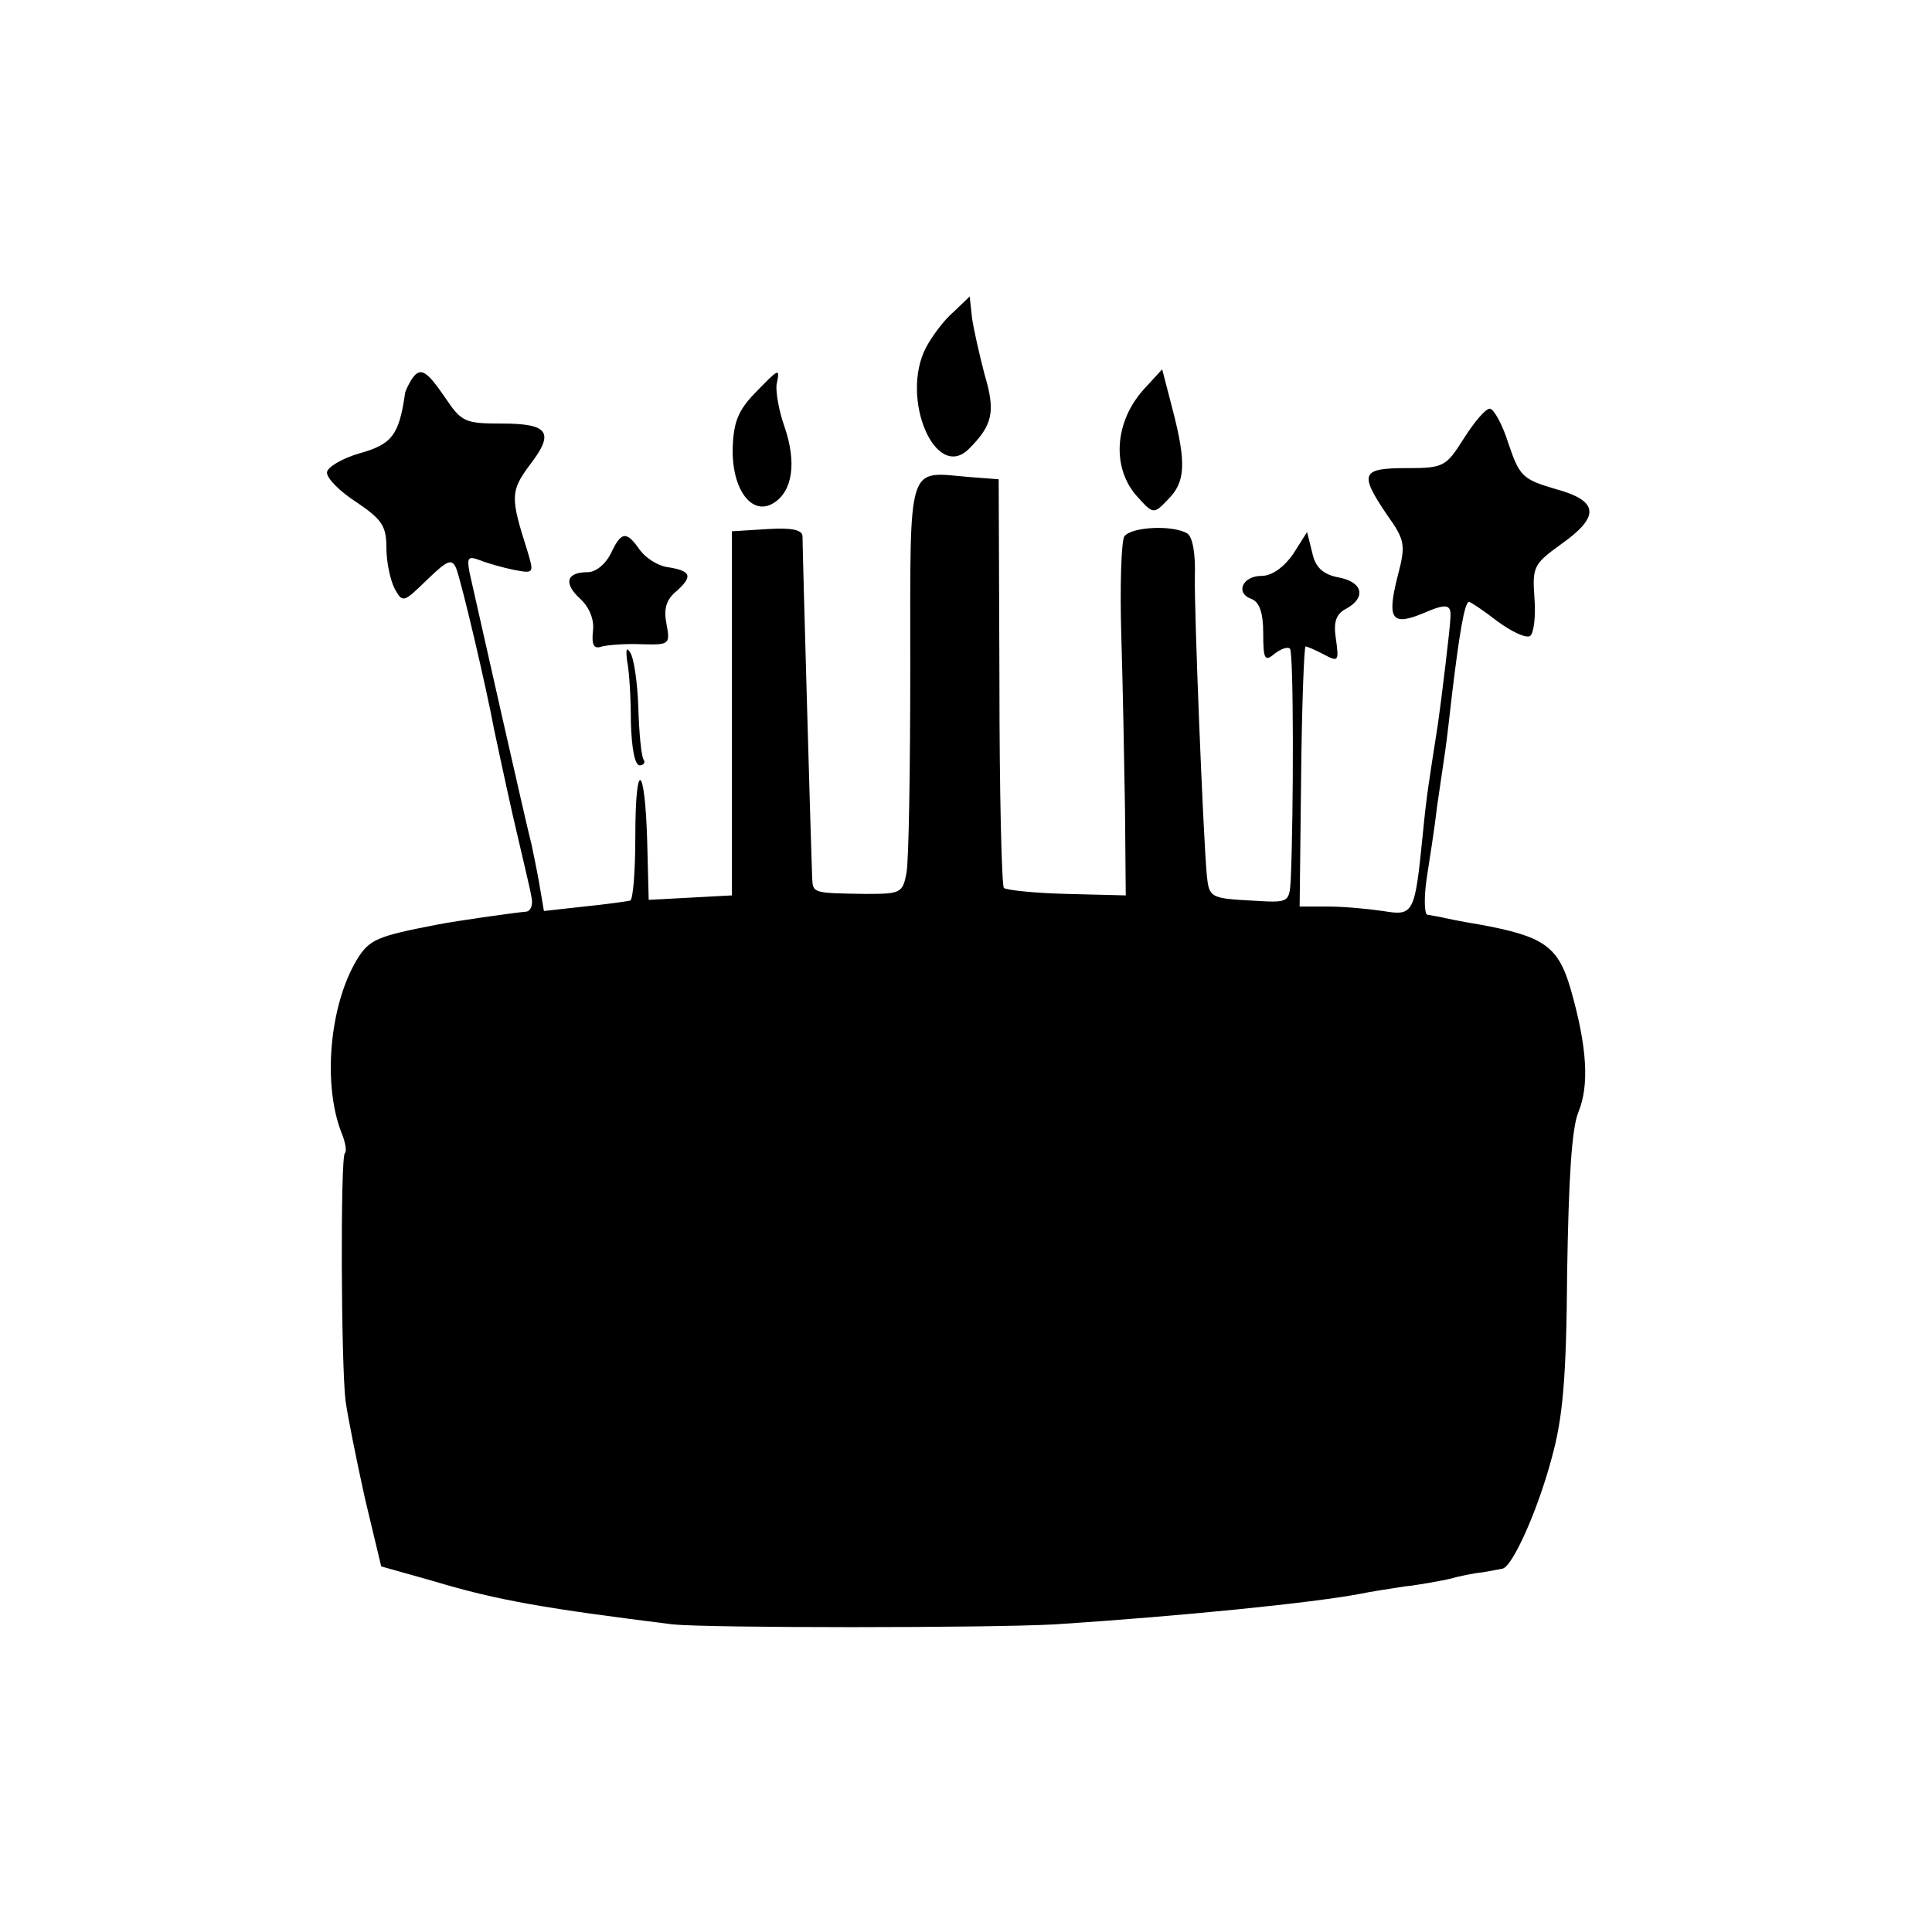
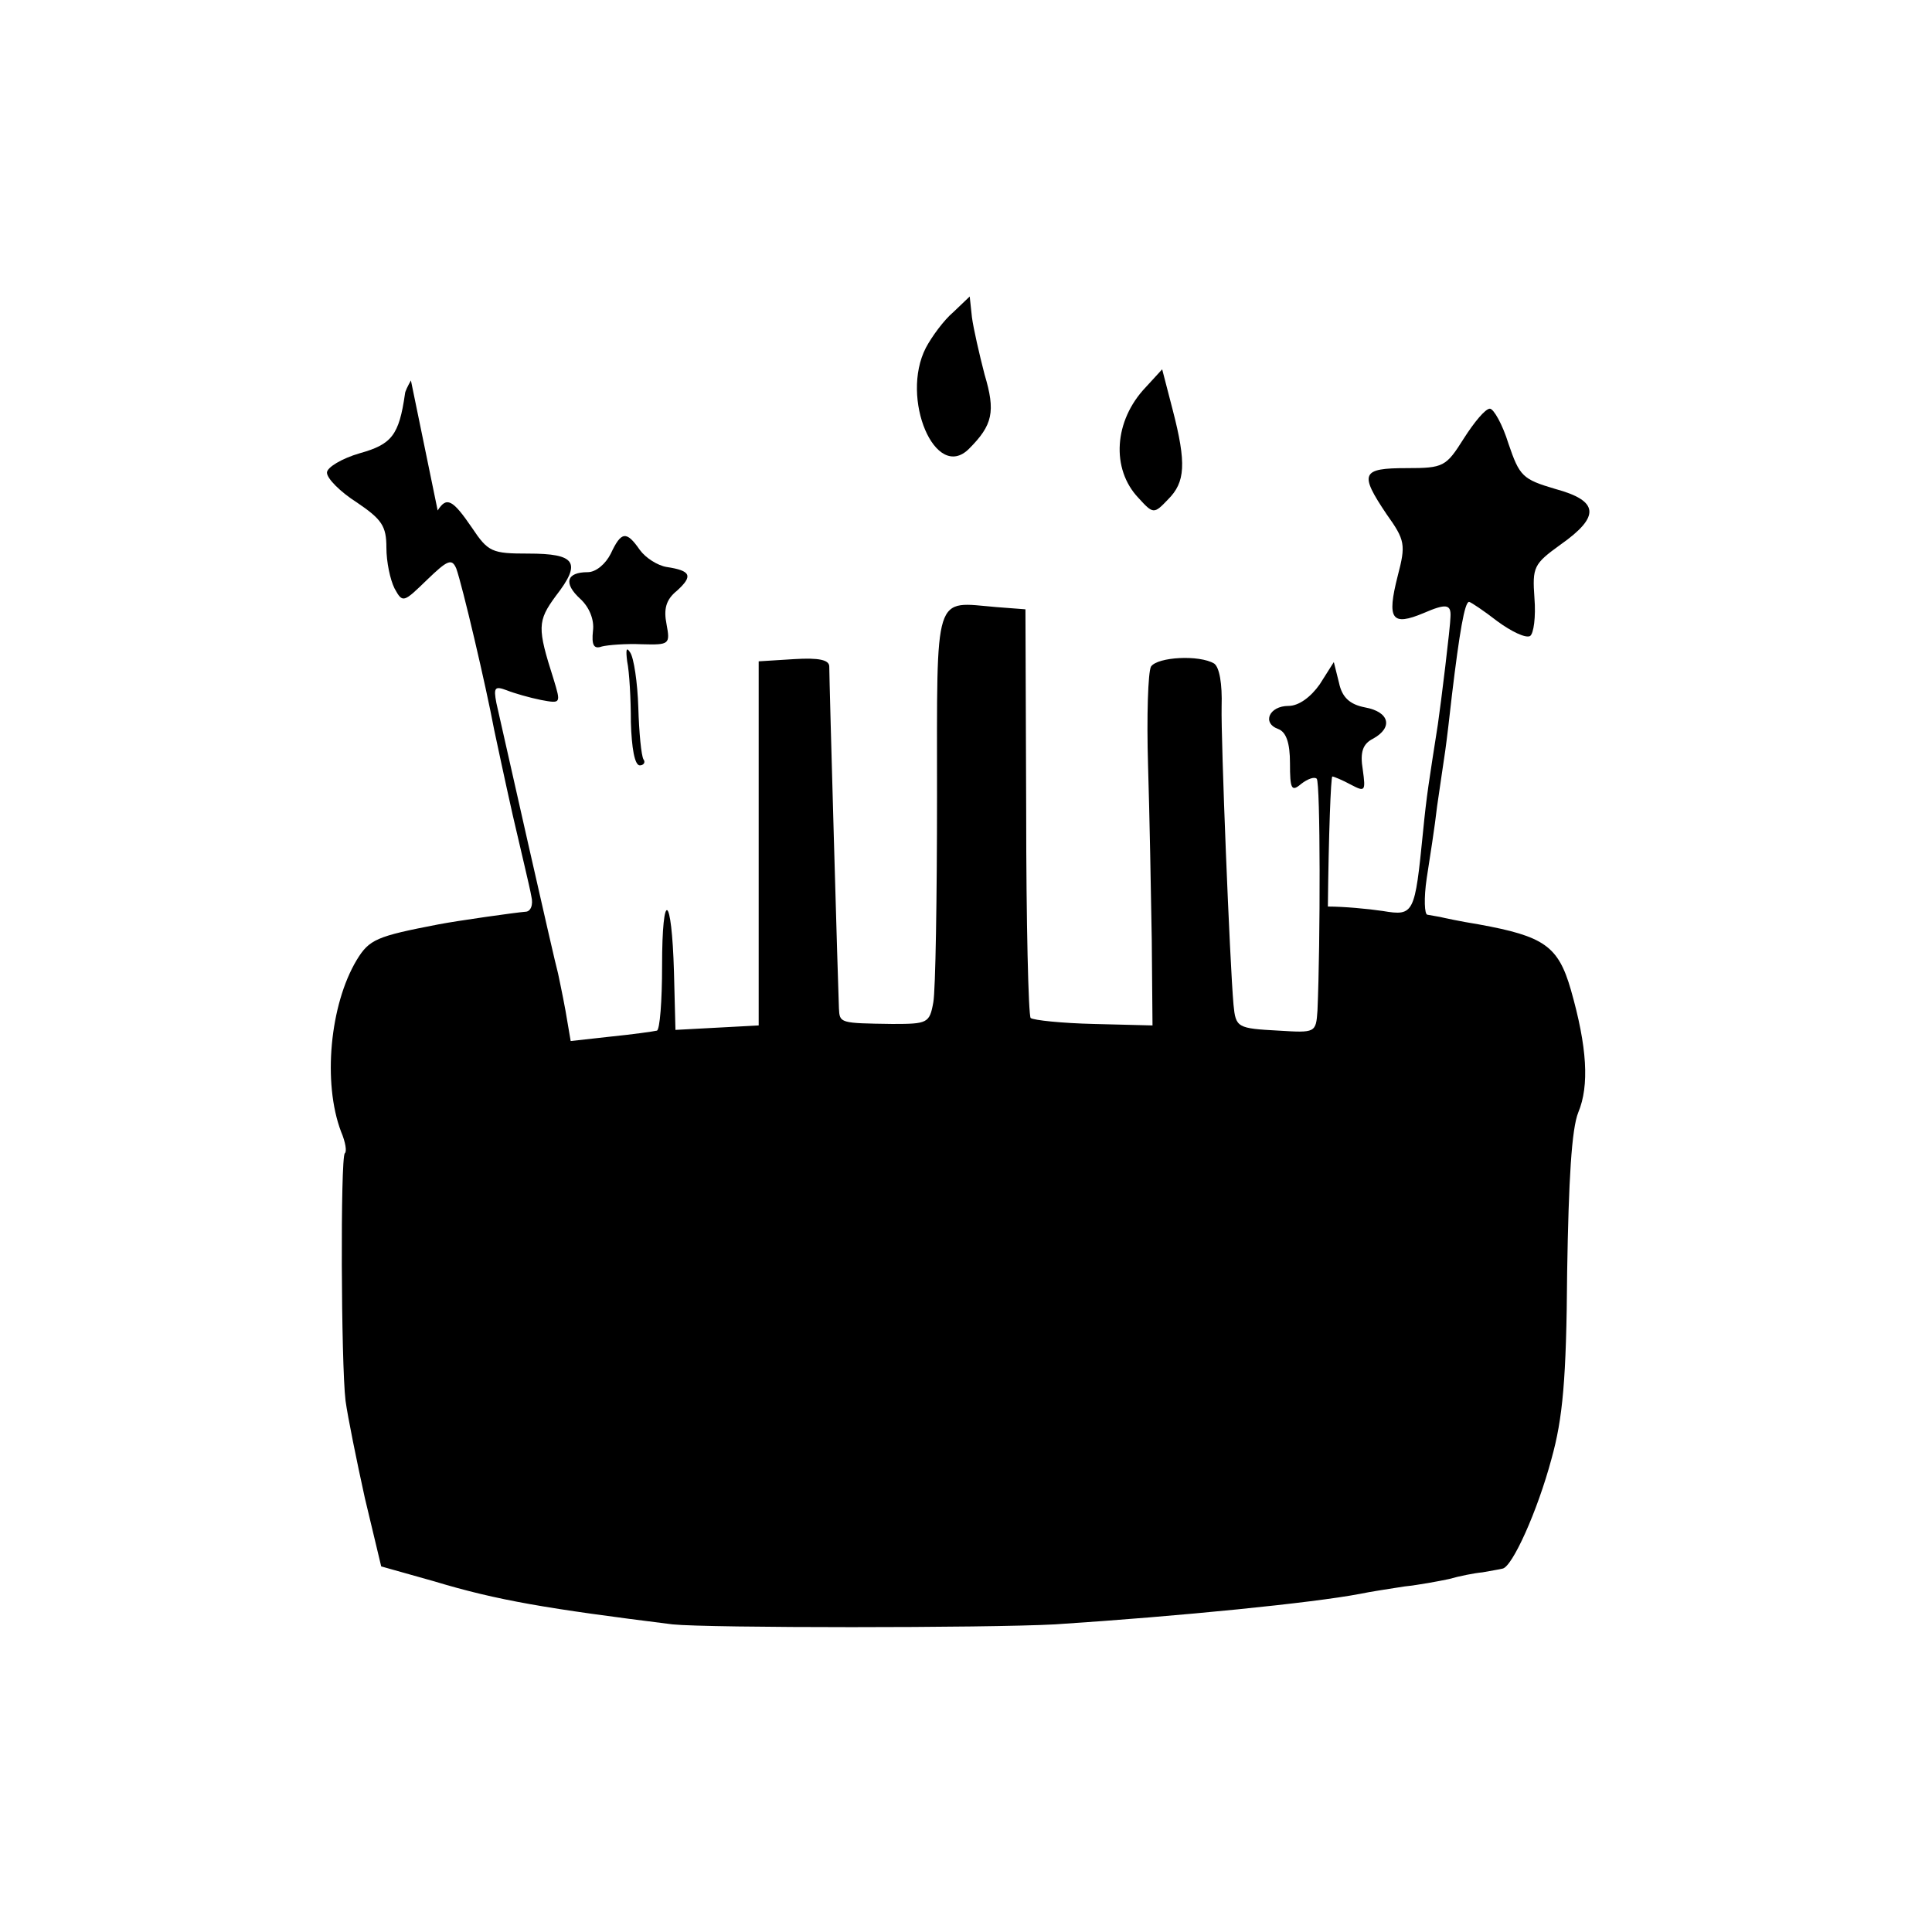
<svg xmlns="http://www.w3.org/2000/svg" version="1.0" width="260pt" height="260pt" viewBox="0 0 260 260" preserveAspectRatio="xMidYMid meet">
  <g transform="translate(0,260) scale(0.1,-0.1)" fill="#000000" stroke="none">
    <path d="M1283 2180 c-13 -11 -29 -33 -37 -48 -35 -68 13 -181 58 -136 32 32 36 50 21 100 -7 27 -15 62 -17 77 l-3 28 -22 -21z" />
-     <path d="M553 2088 c-4 -7 -8 -15 -8 -18 -8 -56 -18 -68 -61 -80 -24 -7 -44 -19 -44 -26 0 -8 18 -26 40 -40 34 -23 40 -32 40 -61 0 -19 5 -43 11 -55 11 -20 12 -19 44 12 27 26 33 29 39 15 8 -22 40 -158 51 -217 3 -14 14 -66 25 -115 11 -48 23 -97 25 -109 3 -12 -1 -21 -8 -21 -13 -1 -91 -12 -117 -17 -83 -16 -93 -20 -110 -48 -36 -60 -46 -165 -21 -231 6 -14 8 -27 5 -29 -6 -7 -5 -283 1 -333 3 -22 15 -81 26 -131 l22 -92 71 -20 c86 -26 153 -37 321 -58 48 -5 423 -5 515 0 169 11 347 29 410 41 14 3 41 7 60 10 19 2 46 7 60 10 14 4 34 8 45 9 11 2 23 4 27 5 13 2 47 77 66 148 15 54 20 106 21 251 2 124 6 193 15 215 15 36 12 88 -10 165 -17 59 -36 72 -124 88 -25 4 -48 9 -52 10 -5 1 -12 2 -17 3 -4 0 -5 22 -1 49 4 26 11 70 14 97 4 28 9 61 11 75 2 14 6 48 9 75 10 83 17 125 23 125 2 0 20 -12 38 -26 19 -14 38 -23 44 -20 5 3 8 26 6 51 -3 42 -1 46 35 72 54 38 52 59 -7 75 -44 13 -48 17 -63 61 -8 26 -20 47 -25 47 -6 0 -21 -18 -35 -40 -24 -38 -27 -40 -77 -40 -61 0 -64 -7 -27 -62 25 -35 26 -41 15 -83 -15 -59 -8 -68 35 -50 30 13 37 12 36 -5 0 -12 -13 -118 -17 -145 -12 -77 -15 -94 -20 -145 -11 -110 -12 -113 -54 -106 -20 3 -53 6 -74 6 l-38 0 2 175 c1 96 4 175 6 175 2 0 14 -5 25 -11 19 -10 20 -9 16 20 -4 24 0 35 14 42 27 15 22 36 -11 42 -21 4 -31 14 -35 33 l-7 28 -19 -30 c-12 -17 -28 -29 -42 -29 -26 0 -36 -23 -14 -31 11 -4 16 -19 16 -46 0 -35 2 -39 15 -28 9 7 18 10 21 7 5 -5 5 -220 1 -312 -2 -30 -3 -30 -52 -27 -56 3 -58 4 -61 35 -5 56 -17 357 -16 401 1 31 -3 53 -10 58 -20 12 -76 9 -85 -4 -4 -7 -6 -67 -4 -133 2 -66 4 -172 5 -235 l1 -115 -79 2 c-43 1 -81 5 -85 8 -3 4 -6 129 -6 278 l-1 272 -39 3 c-85 7 -80 25 -80 -255 0 -136 -2 -261 -5 -277 -5 -28 -8 -29 -55 -29 -71 1 -71 1 -72 21 -1 20 -13 441 -13 460 0 9 -14 12 -47 10 l-48 -3 0 -245 0 -245 -56 -3 -56 -3 -2 78 c-3 106 -16 113 -16 8 0 -47 -3 -86 -7 -87 -4 -1 -32 -5 -62 -8 l-54 -6 -7 41 c-4 22 -9 45 -10 50 -4 13 -76 333 -83 364 -4 21 -2 23 14 17 10 -4 31 -10 46 -13 27 -5 27 -5 17 28 -22 69 -22 78 3 112 35 45 27 57 -37 57 -49 0 -54 2 -76 35 -26 38 -34 42 -46 23z" />
-     <path d="M1015 2070 c-22 -23 -28 -39 -29 -74 -1 -55 26 -91 55 -73 26 16 31 55 15 102 -8 22 -12 48 -11 57 5 24 4 23 -30 -12z" />
+     <path d="M553 2088 c-4 -7 -8 -15 -8 -18 -8 -56 -18 -68 -61 -80 -24 -7 -44 -19 -44 -26 0 -8 18 -26 40 -40 34 -23 40 -32 40 -61 0 -19 5 -43 11 -55 11 -20 12 -19 44 12 27 26 33 29 39 15 8 -22 40 -158 51 -217 3 -14 14 -66 25 -115 11 -48 23 -97 25 -109 3 -12 -1 -21 -8 -21 -13 -1 -91 -12 -117 -17 -83 -16 -93 -20 -110 -48 -36 -60 -46 -165 -21 -231 6 -14 8 -27 5 -29 -6 -7 -5 -283 1 -333 3 -22 15 -81 26 -131 l22 -92 71 -20 c86 -26 153 -37 321 -58 48 -5 423 -5 515 0 169 11 347 29 410 41 14 3 41 7 60 10 19 2 46 7 60 10 14 4 34 8 45 9 11 2 23 4 27 5 13 2 47 77 66 148 15 54 20 106 21 251 2 124 6 193 15 215 15 36 12 88 -10 165 -17 59 -36 72 -124 88 -25 4 -48 9 -52 10 -5 1 -12 2 -17 3 -4 0 -5 22 -1 49 4 26 11 70 14 97 4 28 9 61 11 75 2 14 6 48 9 75 10 83 17 125 23 125 2 0 20 -12 38 -26 19 -14 38 -23 44 -20 5 3 8 26 6 51 -3 42 -1 46 35 72 54 38 52 59 -7 75 -44 13 -48 17 -63 61 -8 26 -20 47 -25 47 -6 0 -21 -18 -35 -40 -24 -38 -27 -40 -77 -40 -61 0 -64 -7 -27 -62 25 -35 26 -41 15 -83 -15 -59 -8 -68 35 -50 30 13 37 12 36 -5 0 -12 -13 -118 -17 -145 -12 -77 -15 -94 -20 -145 -11 -110 -12 -113 -54 -106 -20 3 -53 6 -74 6 c1 96 4 175 6 175 2 0 14 -5 25 -11 19 -10 20 -9 16 20 -4 24 0 35 14 42 27 15 22 36 -11 42 -21 4 -31 14 -35 33 l-7 28 -19 -30 c-12 -17 -28 -29 -42 -29 -26 0 -36 -23 -14 -31 11 -4 16 -19 16 -46 0 -35 2 -39 15 -28 9 7 18 10 21 7 5 -5 5 -220 1 -312 -2 -30 -3 -30 -52 -27 -56 3 -58 4 -61 35 -5 56 -17 357 -16 401 1 31 -3 53 -10 58 -20 12 -76 9 -85 -4 -4 -7 -6 -67 -4 -133 2 -66 4 -172 5 -235 l1 -115 -79 2 c-43 1 -81 5 -85 8 -3 4 -6 129 -6 278 l-1 272 -39 3 c-85 7 -80 25 -80 -255 0 -136 -2 -261 -5 -277 -5 -28 -8 -29 -55 -29 -71 1 -71 1 -72 21 -1 20 -13 441 -13 460 0 9 -14 12 -47 10 l-48 -3 0 -245 0 -245 -56 -3 -56 -3 -2 78 c-3 106 -16 113 -16 8 0 -47 -3 -86 -7 -87 -4 -1 -32 -5 -62 -8 l-54 -6 -7 41 c-4 22 -9 45 -10 50 -4 13 -76 333 -83 364 -4 21 -2 23 14 17 10 -4 31 -10 46 -13 27 -5 27 -5 17 28 -22 69 -22 78 3 112 35 45 27 57 -37 57 -49 0 -54 2 -76 35 -26 38 -34 42 -46 23z" />
    <path d="M1542 2079 c-43 -45 -47 -110 -10 -149 20 -22 21 -22 40 -2 23 23 25 48 6 121 l-14 54 -22 -24z" />
    <path d="M822 1855 c-7 -14 -20 -25 -31 -25 -29 0 -33 -15 -10 -36 12 -11 19 -28 17 -43 -2 -19 1 -25 12 -21 8 2 32 4 54 3 37 -1 38 0 33 27 -4 20 -1 33 14 45 22 20 19 27 -14 32 -12 2 -28 12 -36 23 -18 26 -25 25 -39 -5z" />
    <path d="M844 1710 c3 -14 5 -51 5 -82 1 -34 5 -58 12 -58 5 0 8 4 5 8 -3 5 -6 36 -7 70 -1 33 -6 67 -11 74 -5 8 -6 4 -4 -12z" />
  </g>
</svg>